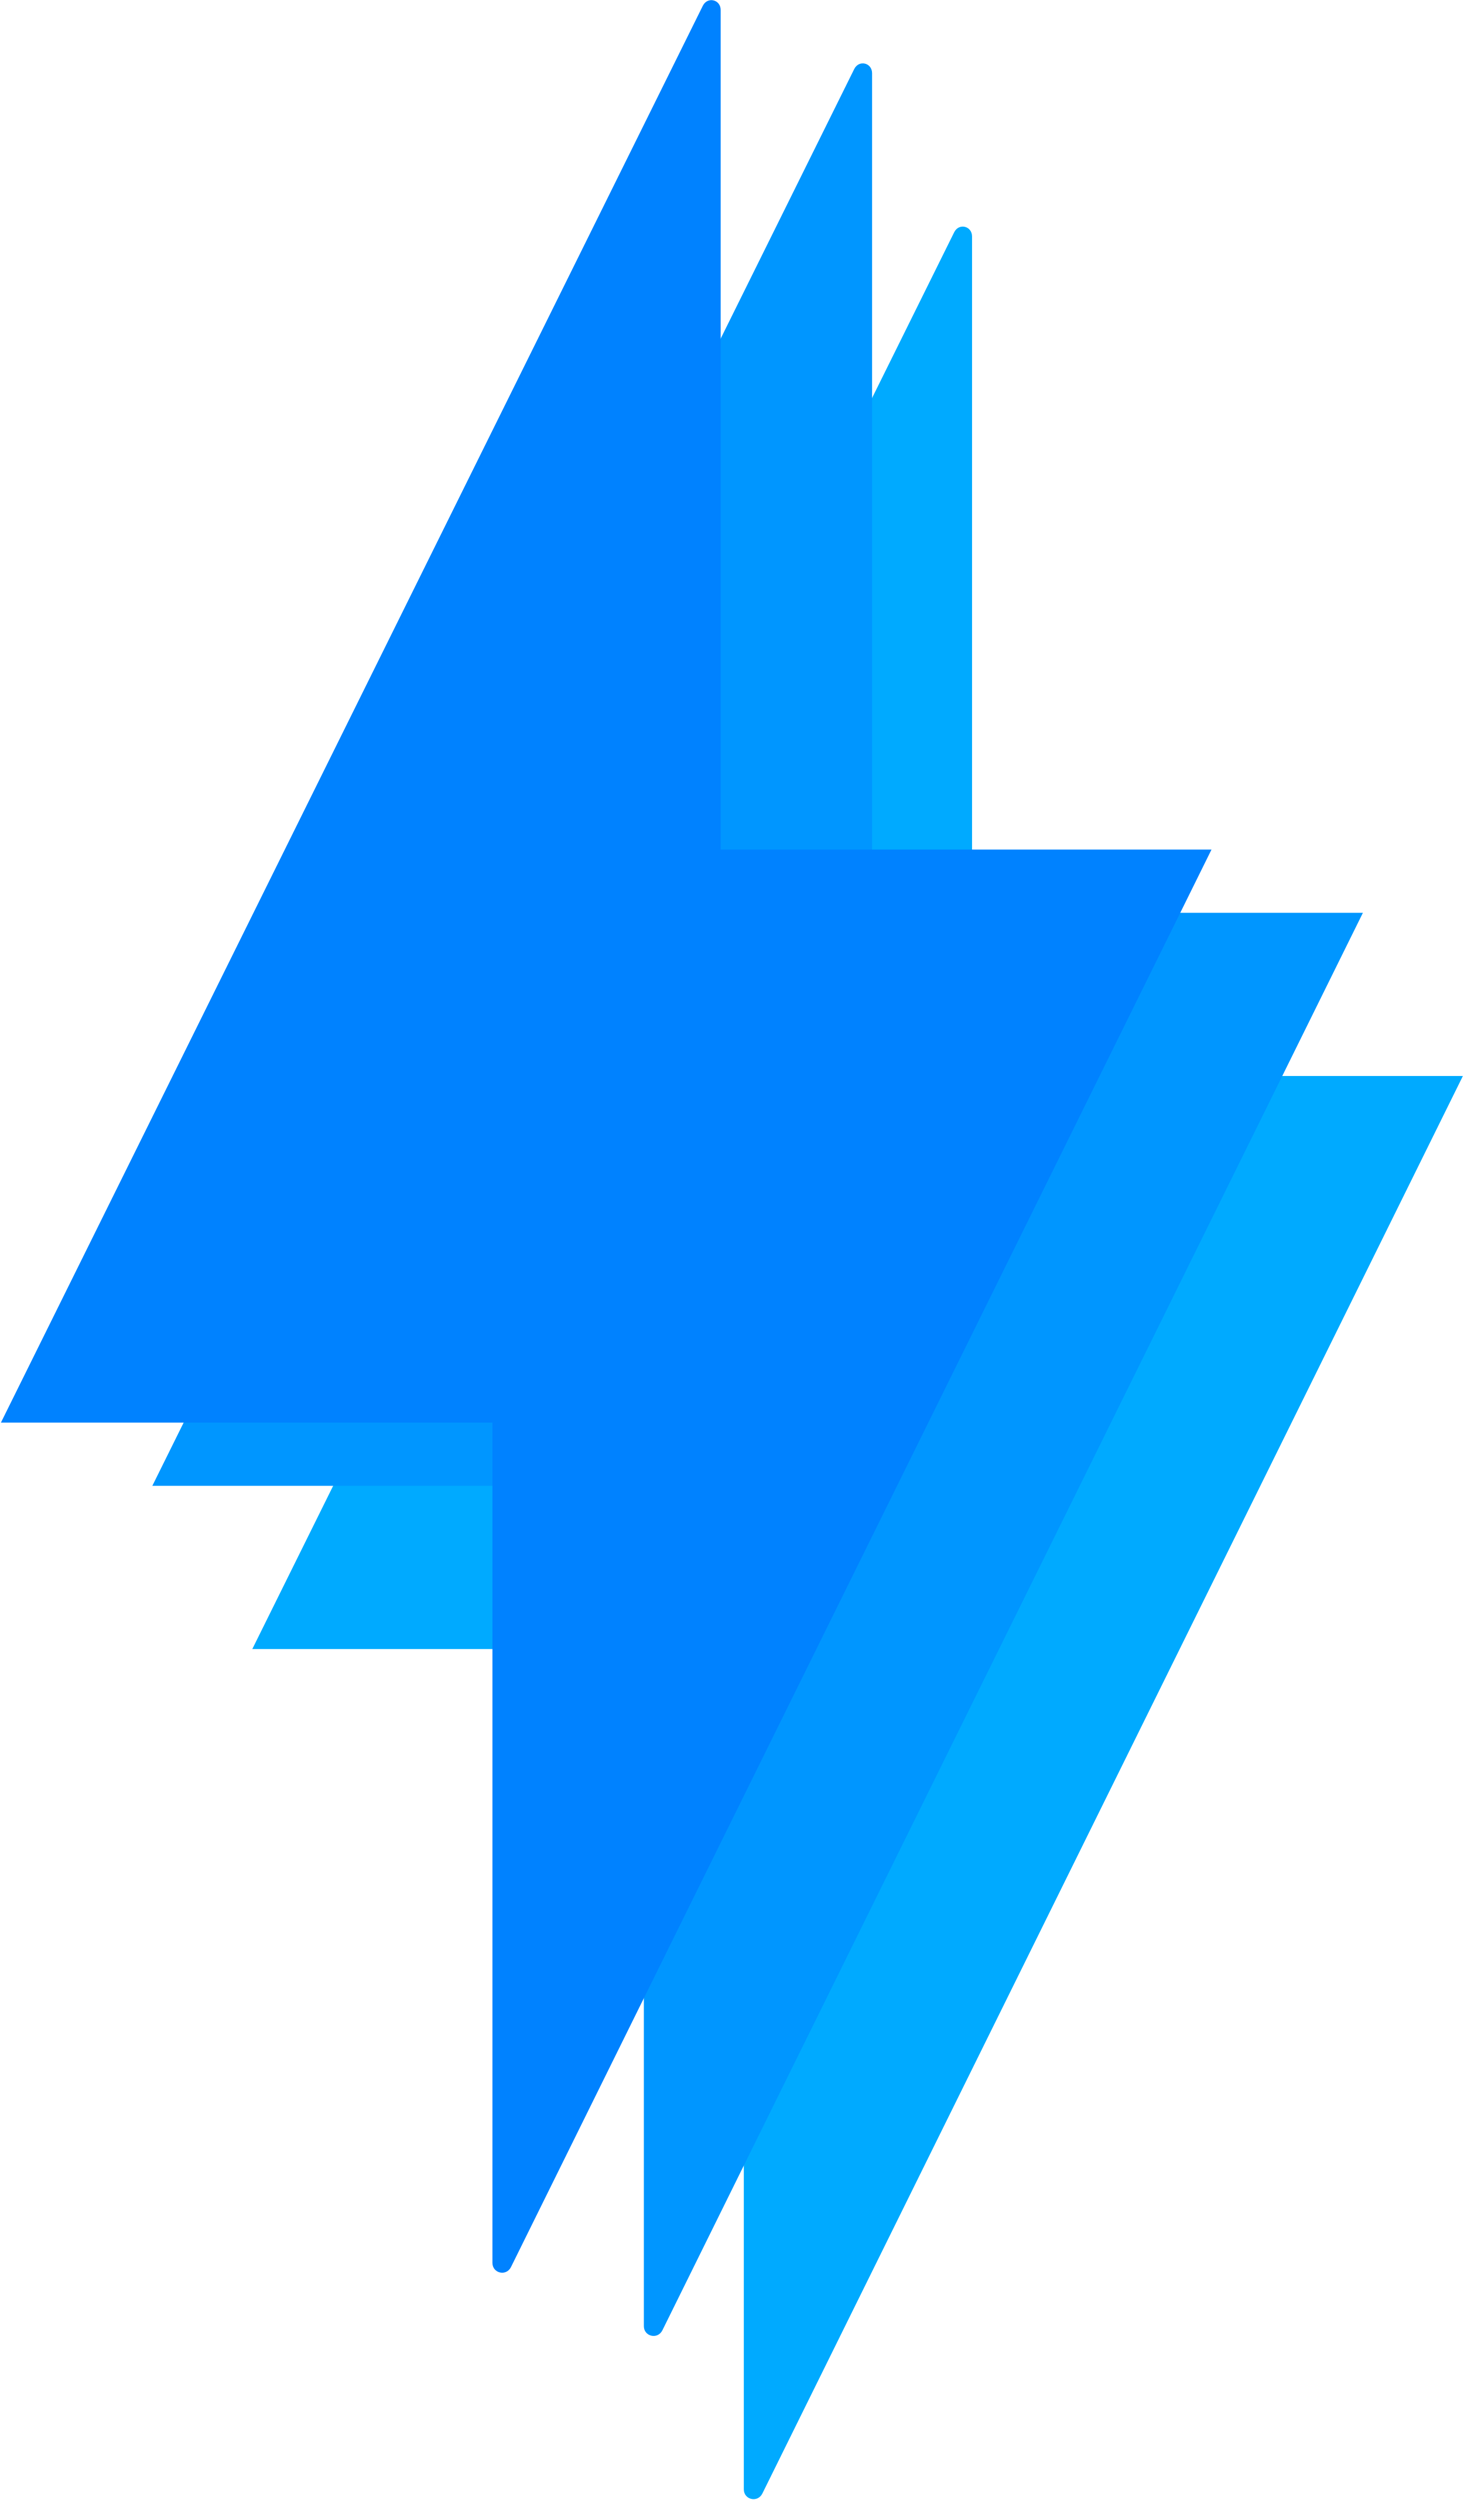
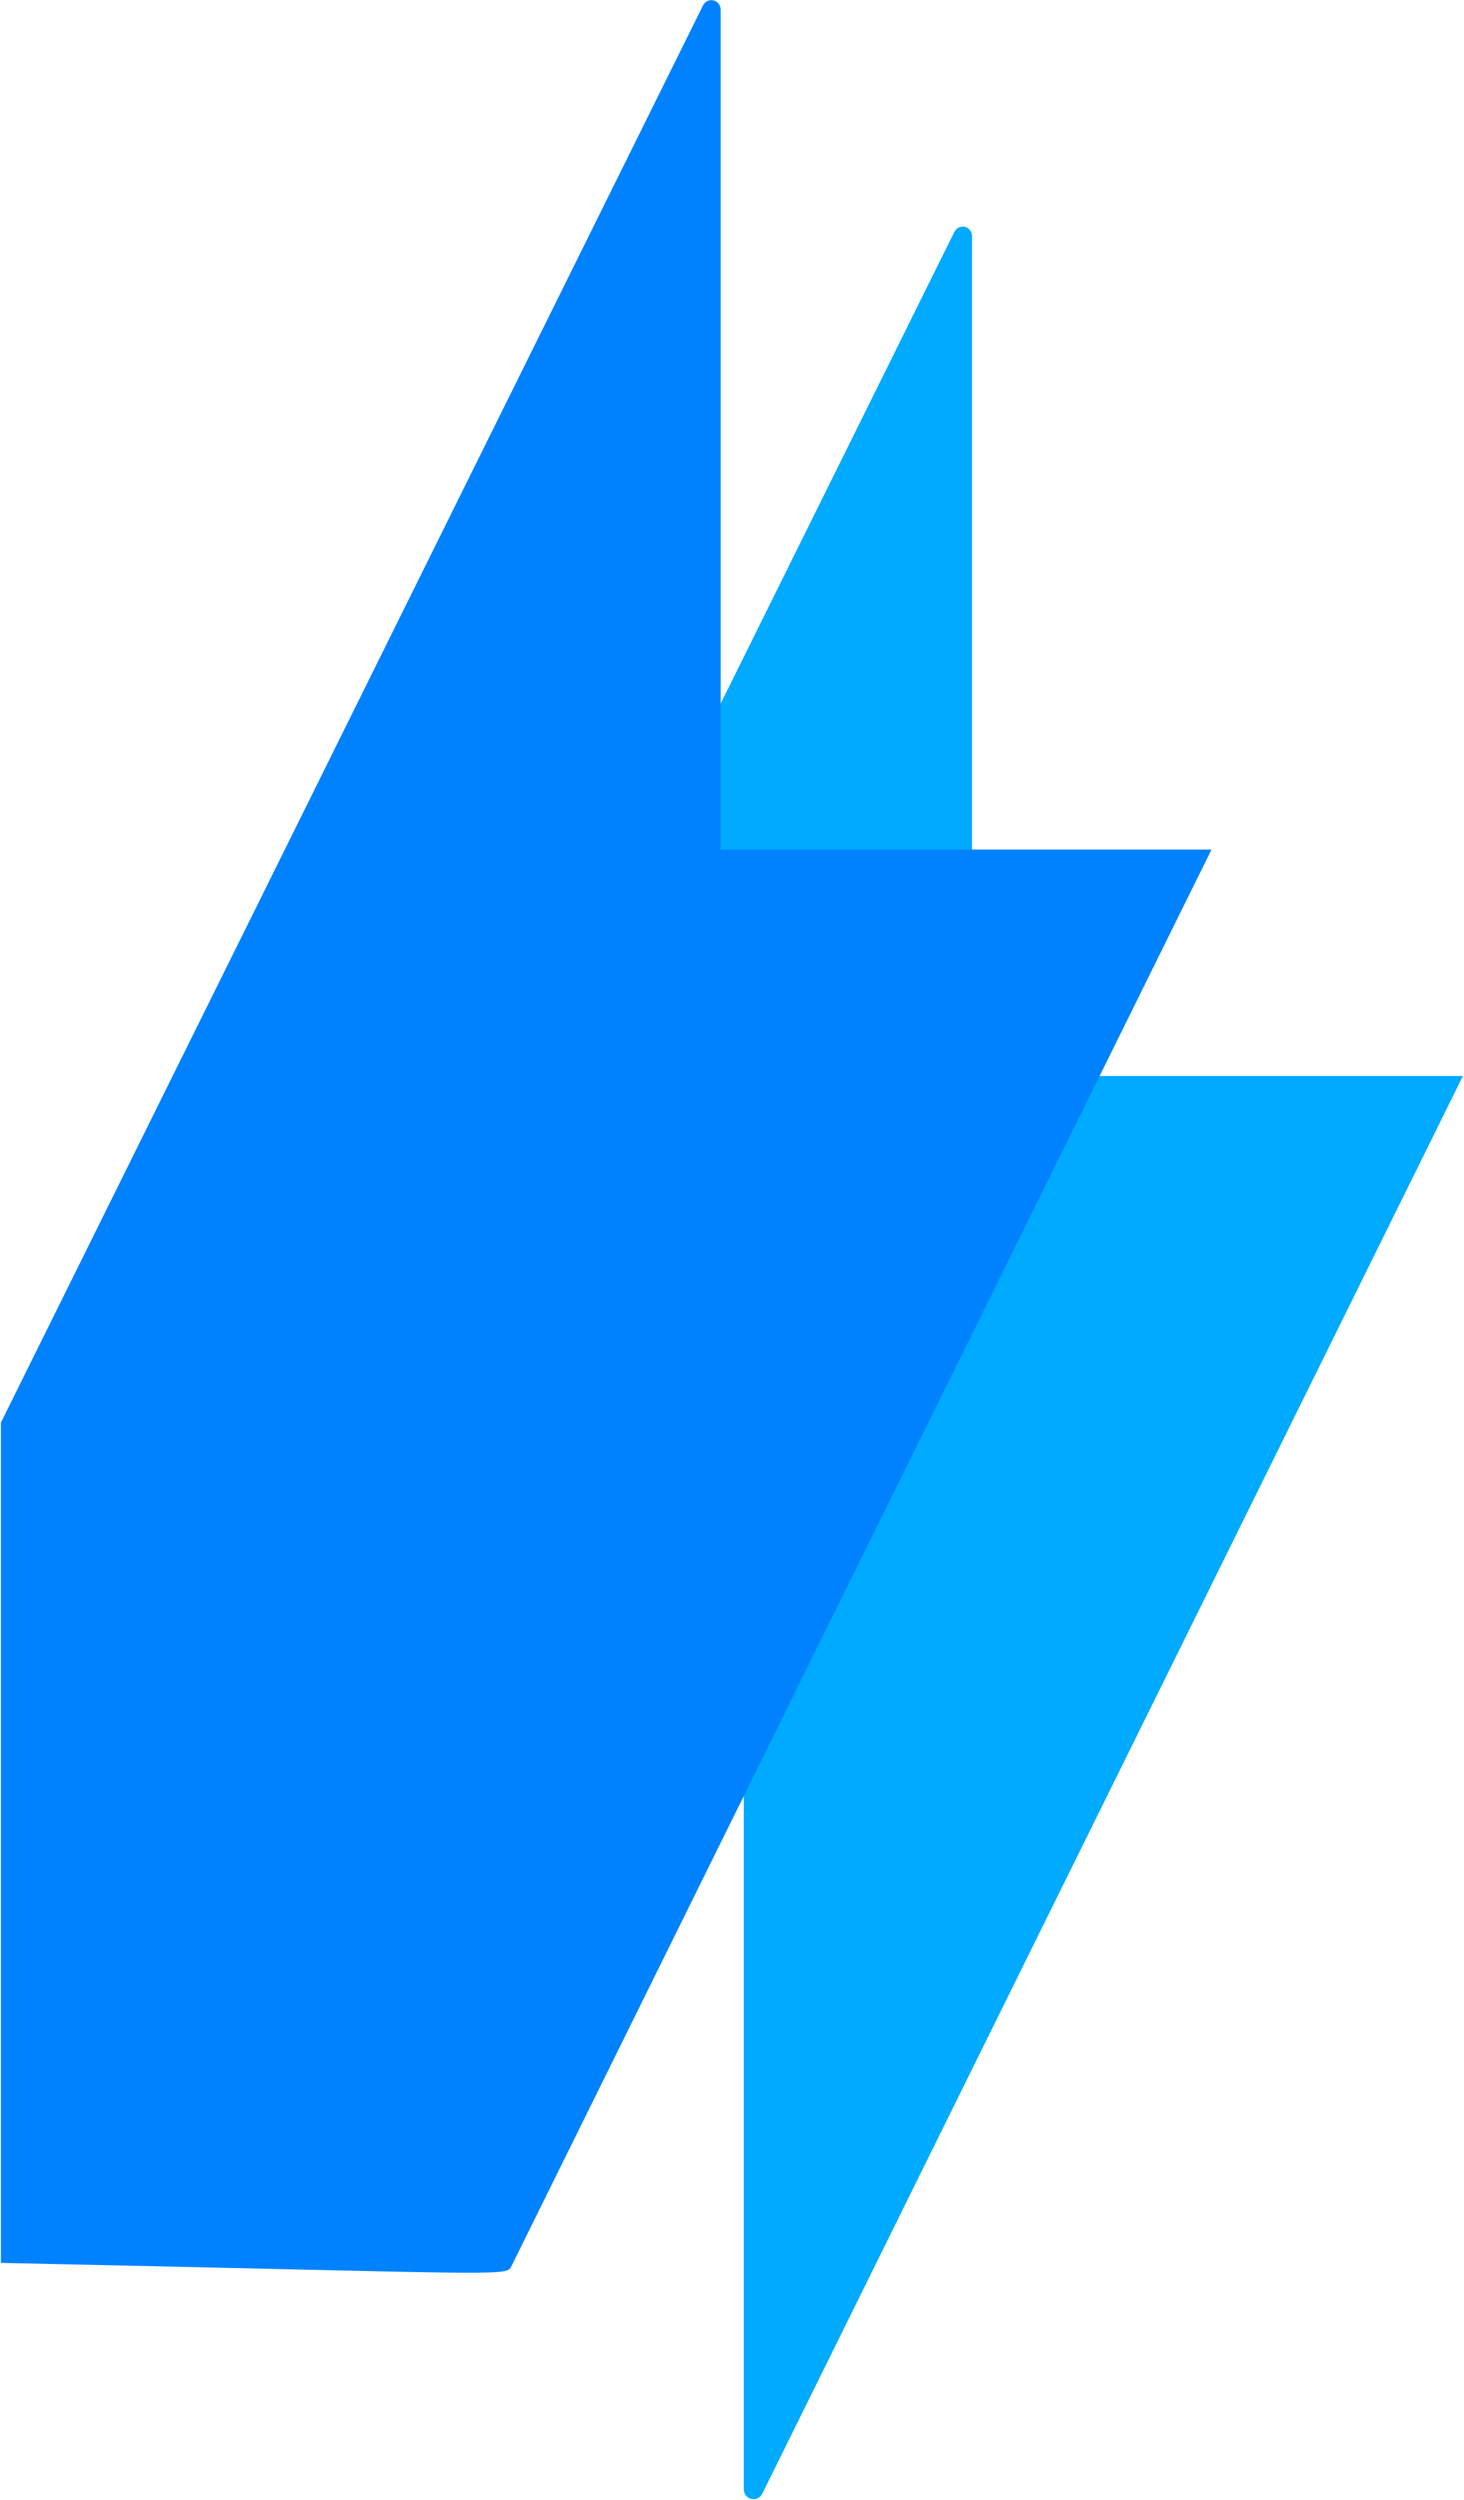
<svg xmlns="http://www.w3.org/2000/svg" width="1288" height="2199" viewBox="0 0 1288 2199" fill="none">
  <path d="M839.465 204.3L221.96 1450.43H654.395V2189.51C654.395 2198.59 666.491 2201.62 670.725 2193.14L1287.02 946.405H855.19V207.935C855.19 198.848 843.699 195.819 839.465 204.3Z" fill="#00AAFF" />
-   <path d="M751.519 60.742L134.014 1306.87H566.449V2045.95C566.449 2055.03 578.545 2058.06 582.778 2049.58L1199.07 802.846H767.244V64.376C767.244 55.289 755.752 52.26 751.519 60.742Z" fill="#0096FF" />
-   <path d="M618.305 5.128L0.8 1251.26H433.235V1990.33C433.235 1999.42 445.331 2002.45 449.564 1993.97L1065.86 747.233H634.03V8.763C634.03 -0.324 622.538 -3.353 618.305 5.128Z" fill="#0082FF" />
+   <path d="M618.305 5.128L0.8 1251.26V1990.33C433.235 1999.42 445.331 2002.45 449.564 1993.97L1065.86 747.233H634.03V8.763C634.03 -0.324 622.538 -3.353 618.305 5.128Z" fill="#0082FF" />
</svg>